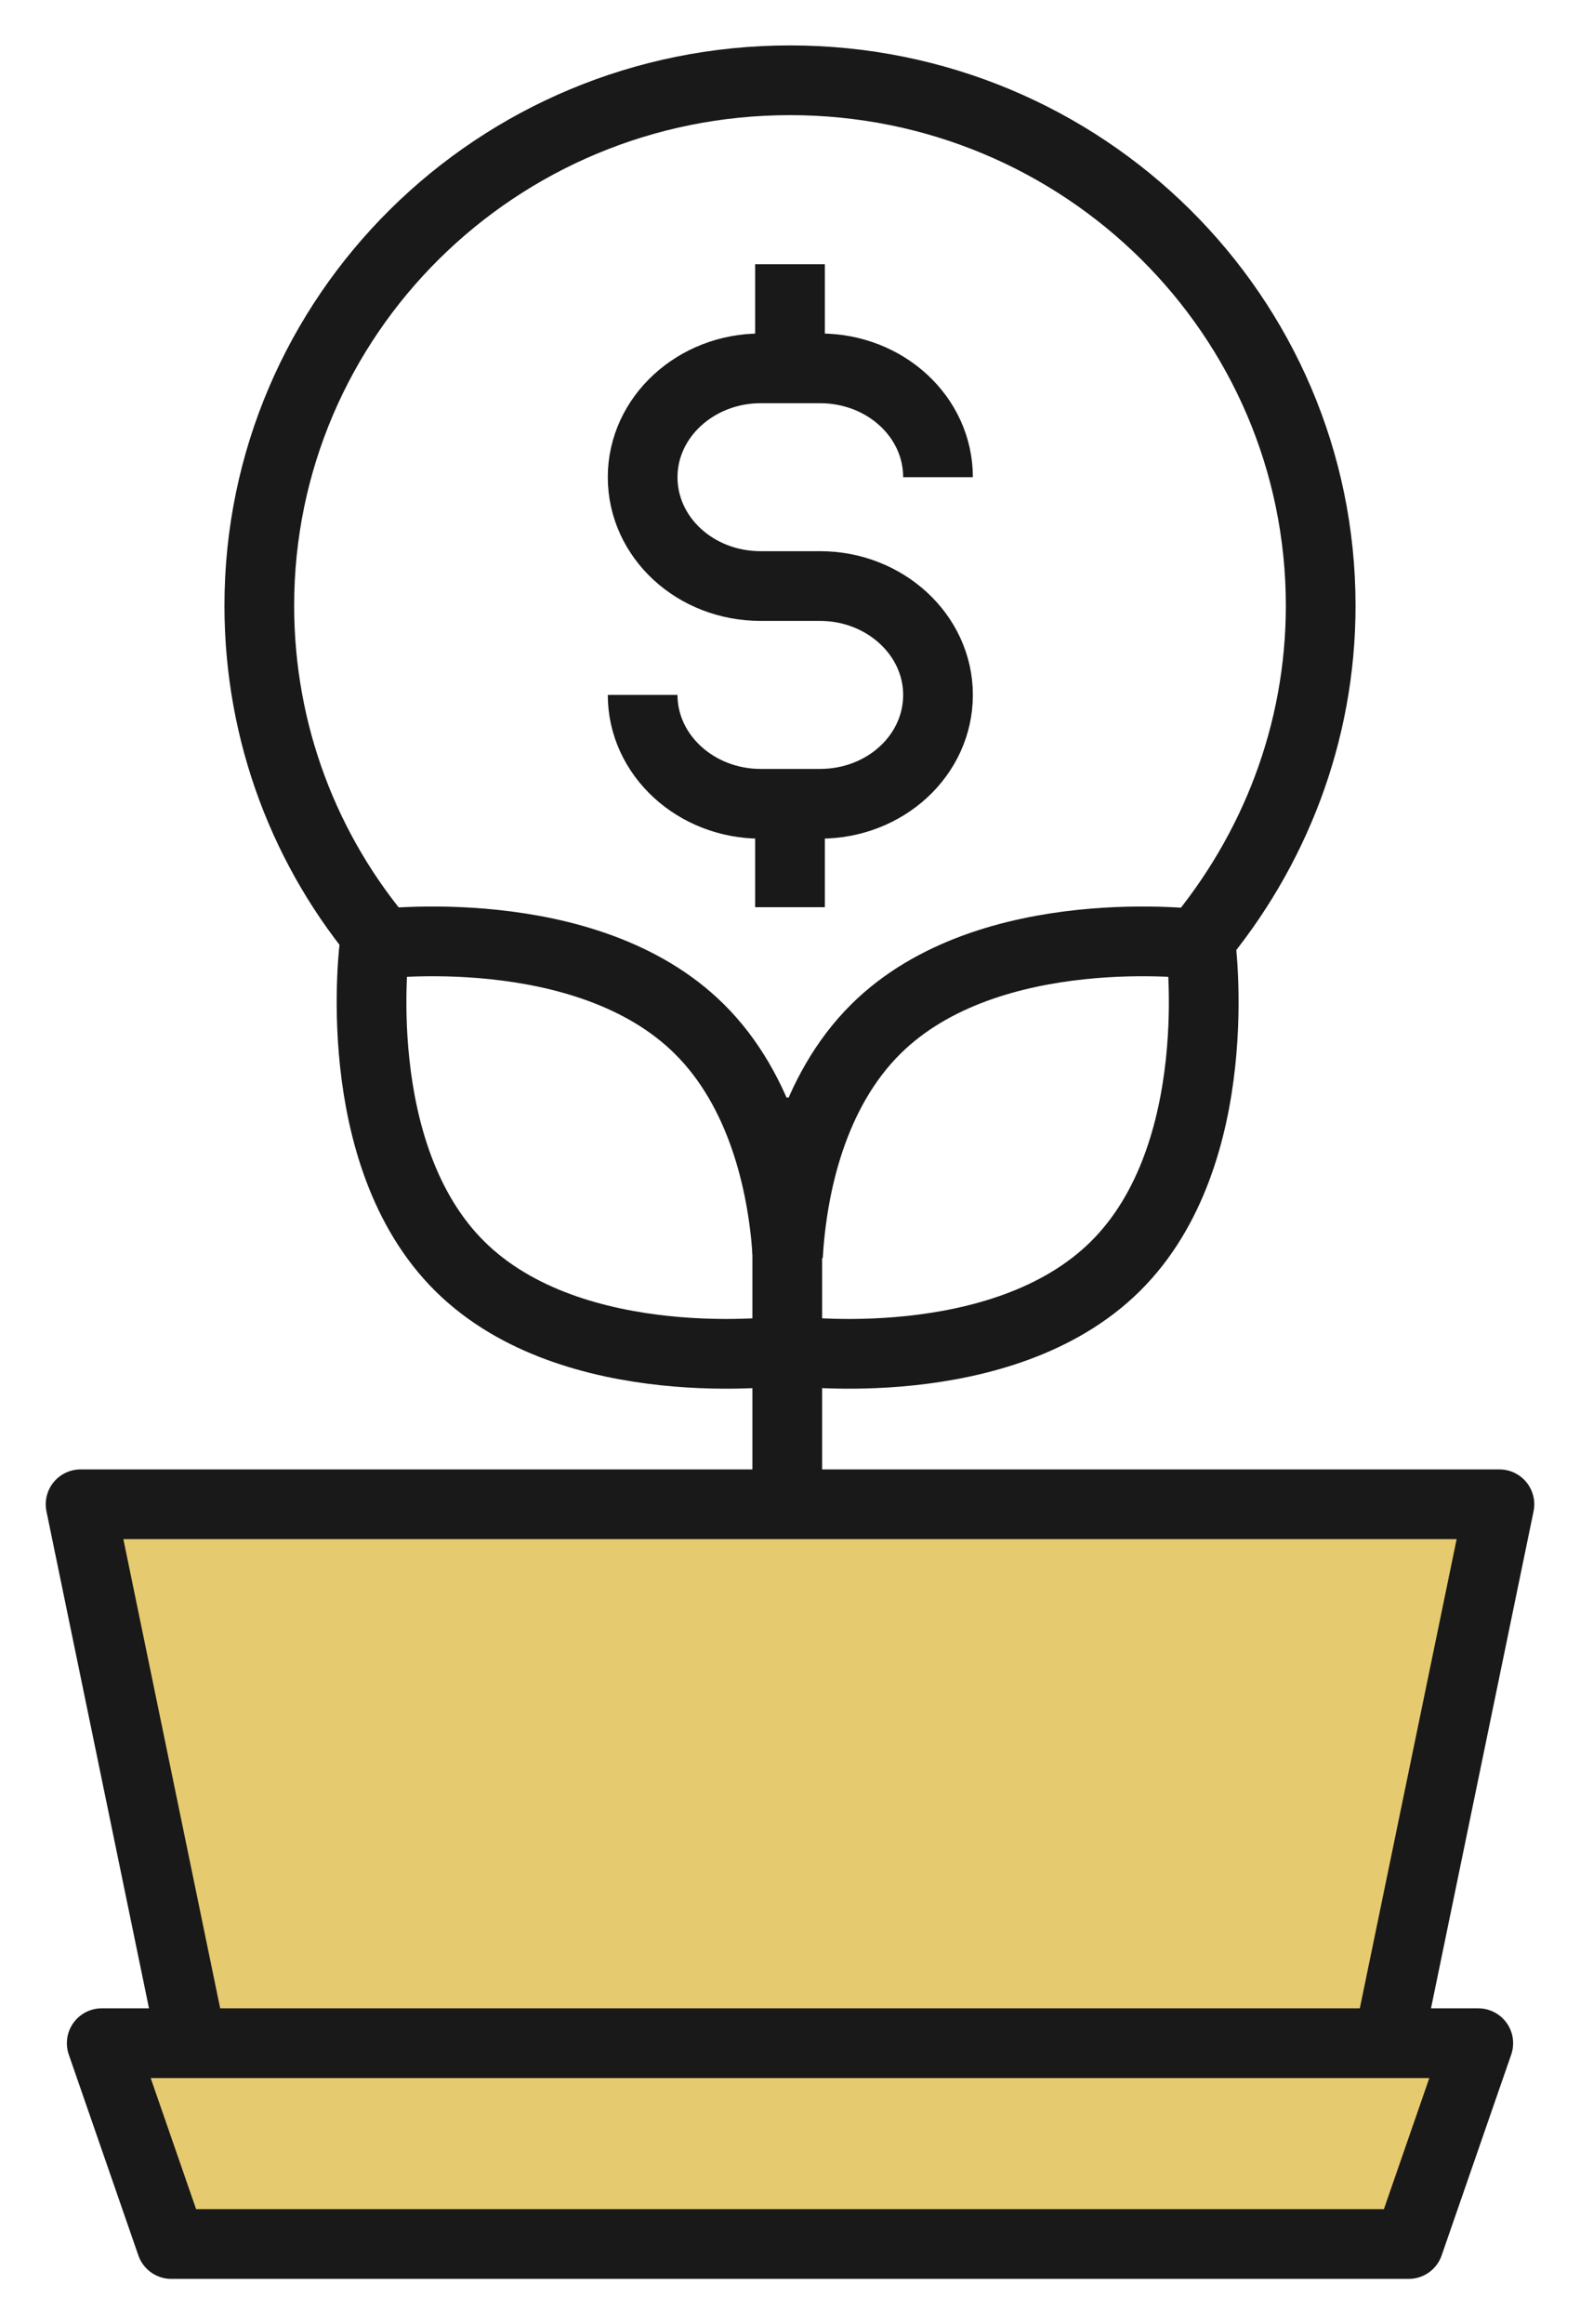
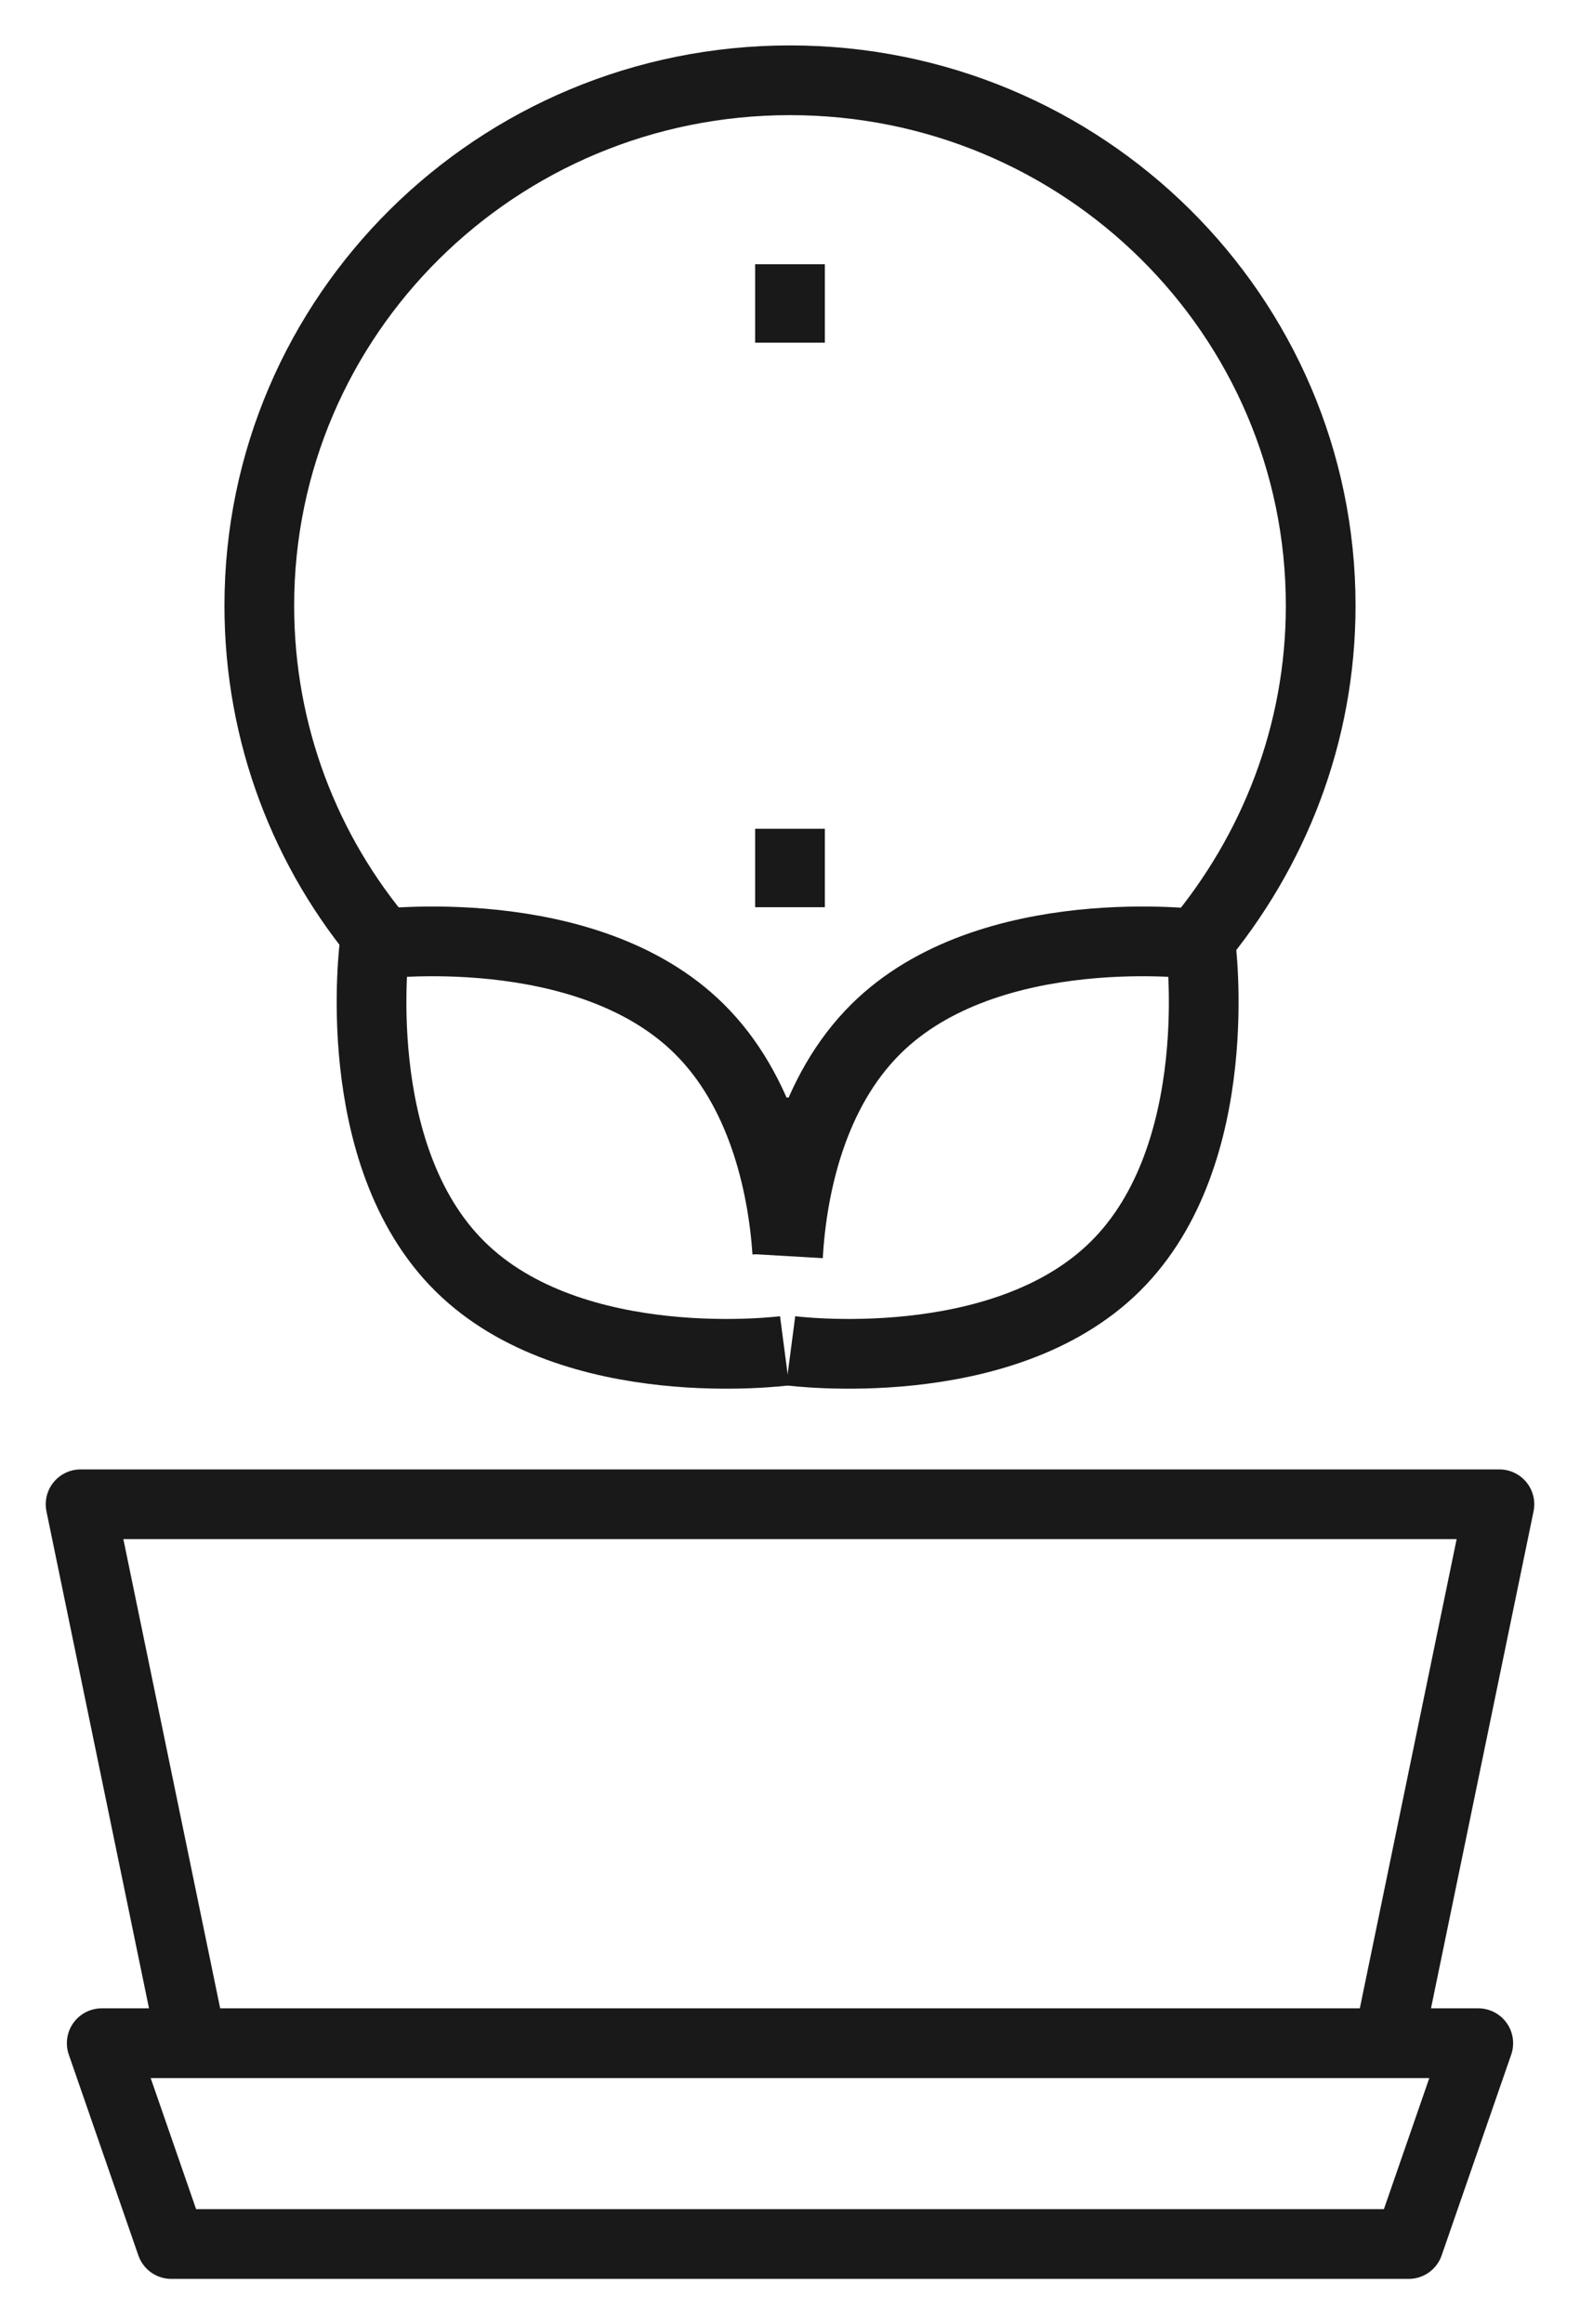
<svg xmlns="http://www.w3.org/2000/svg" width="34" height="50" viewBox="0 0 34 50" fill="none">
-   <path d="M2 32H32L30 43.5H4L2 32Z" fill="#E6CA6F" />
-   <path d="M2 44H32L30 48H4L2 44Z" fill="#E6CA6F" />
  <path d="M16.883 29.058C16.883 29.058 12.332 29.655 9.895 27.24C7.459 24.826 8.061 20.316 8.061 20.316C8.061 20.316 12.611 19.72 15.048 22.135C16.384 23.458 16.838 25.436 16.941 26.935" stroke="#191919" stroke-width="1.5" stroke-linejoin="round" />
  <path d="M17.015 29.058C17.015 29.058 21.565 29.655 24.002 27.24C26.439 24.826 25.837 20.316 25.837 20.316C25.837 20.316 21.286 19.72 18.849 22.135C17.484 23.487 17.044 25.509 16.956 27.022" stroke="#191919" stroke-width="1.5" stroke-linejoin="round" />
  <path d="M8.251 20.302C6.578 18.338 5.58 15.793 5.58 13.029C5.58 6.789 10.688 1.727 17 1.727C23.312 1.727 28.42 6.789 28.42 13.029C28.42 15.793 27.407 18.324 25.749 20.302H25.734" stroke="#191919" stroke-width="1.5" stroke-linejoin="round" />
  <path d="M17.499 24.331C17.338 24.36 17.162 24.36 17 24.36H16.941C16.765 24.36 16.574 24.36 16.413 24.331" stroke="#191919" stroke-width="1.5" stroke-linejoin="round" />
  <path d="M4.127 43.953L1.734 32.36H32.266L29.873 43.953" stroke="#191919" stroke-width="1.5" stroke-linejoin="round" />
  <path d="M30.314 48.273H3.686L2.189 43.953H31.811L30.314 48.273Z" stroke="#191919" stroke-width="1.5" stroke-linejoin="round" />
-   <path d="M16.941 32.258V25.684" stroke="#191919" stroke-width="1.5" stroke-linejoin="round" />
-   <path d="M13.829 14.949C13.829 16.244 14.974 17.291 16.369 17.291H17.646C19.055 17.291 20.185 16.244 20.185 14.949C20.185 13.655 19.04 12.607 17.646 12.607H16.369C14.96 12.607 13.829 11.56 13.829 10.265C13.829 8.971 14.974 7.924 16.369 7.924H17.646C19.055 7.924 20.185 8.971 20.185 10.265" stroke="#191919" stroke-width="1.5" stroke-linejoin="round" />
  <path d="M17 17.829V19.516" stroke="#191919" stroke-width="1.5" stroke-linejoin="round" />
  <path d="M17 5.684V7.371" stroke="#191919" stroke-width="1.5" stroke-linejoin="round" />
</svg>